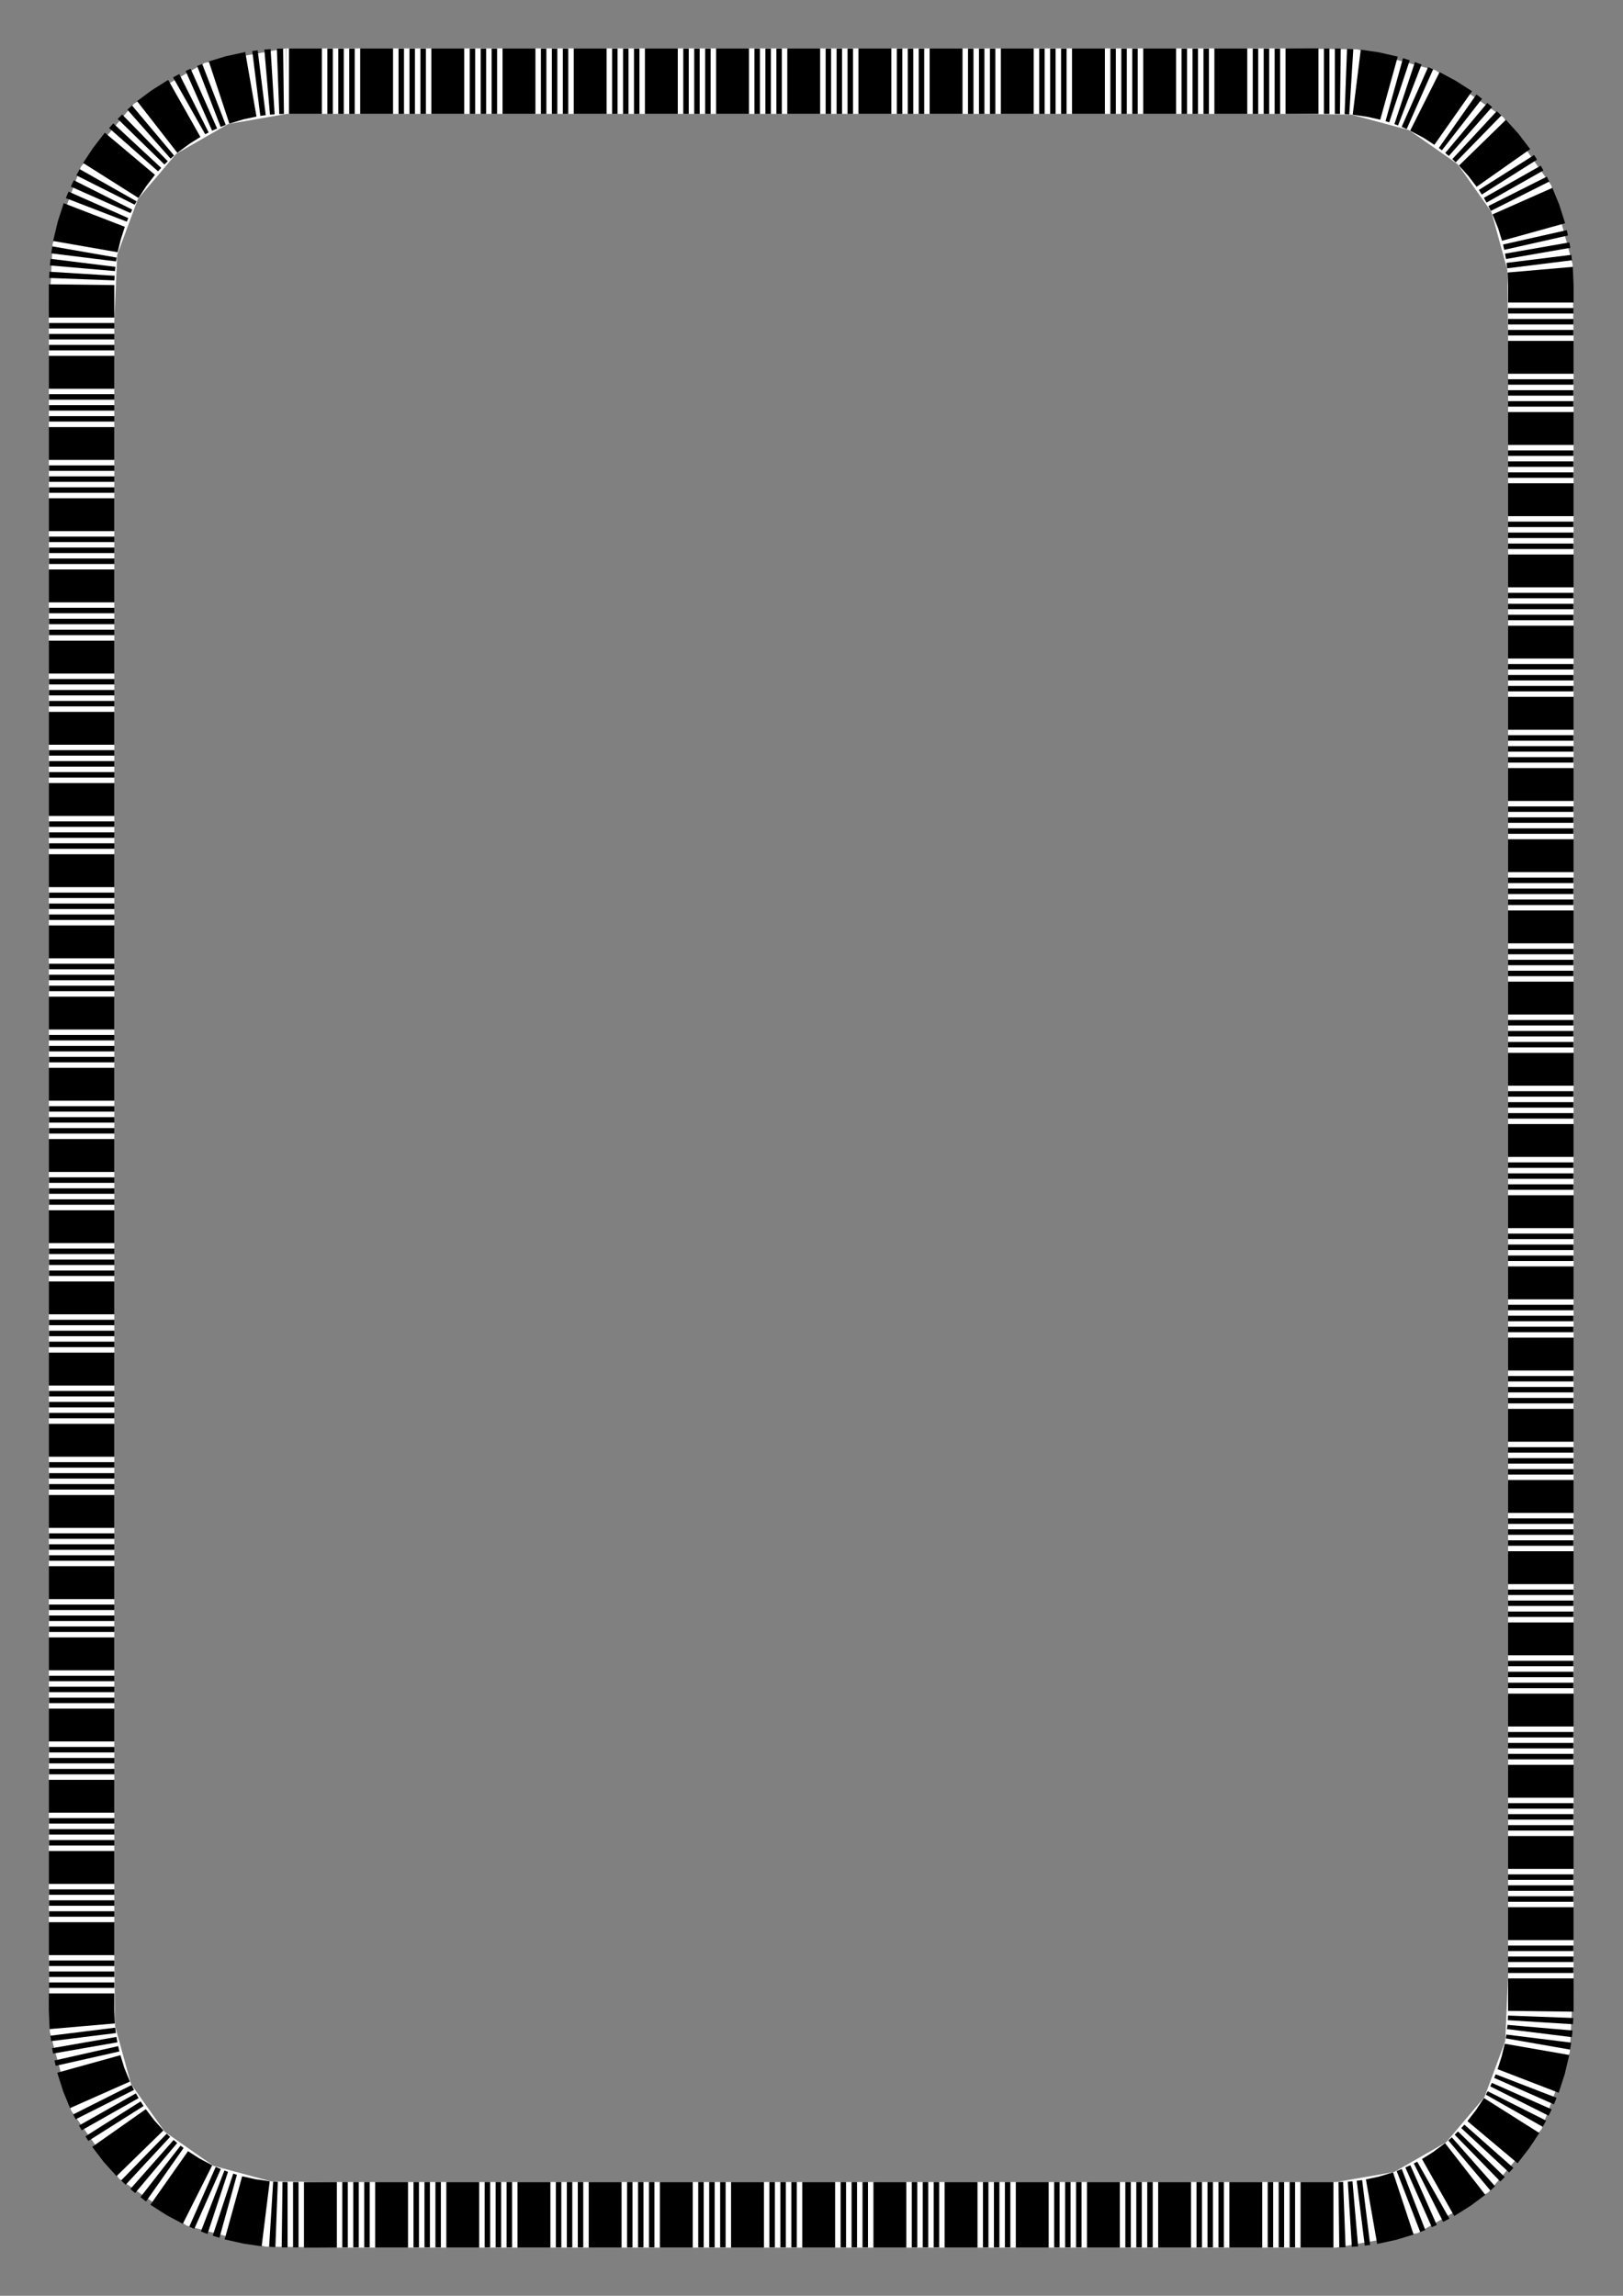
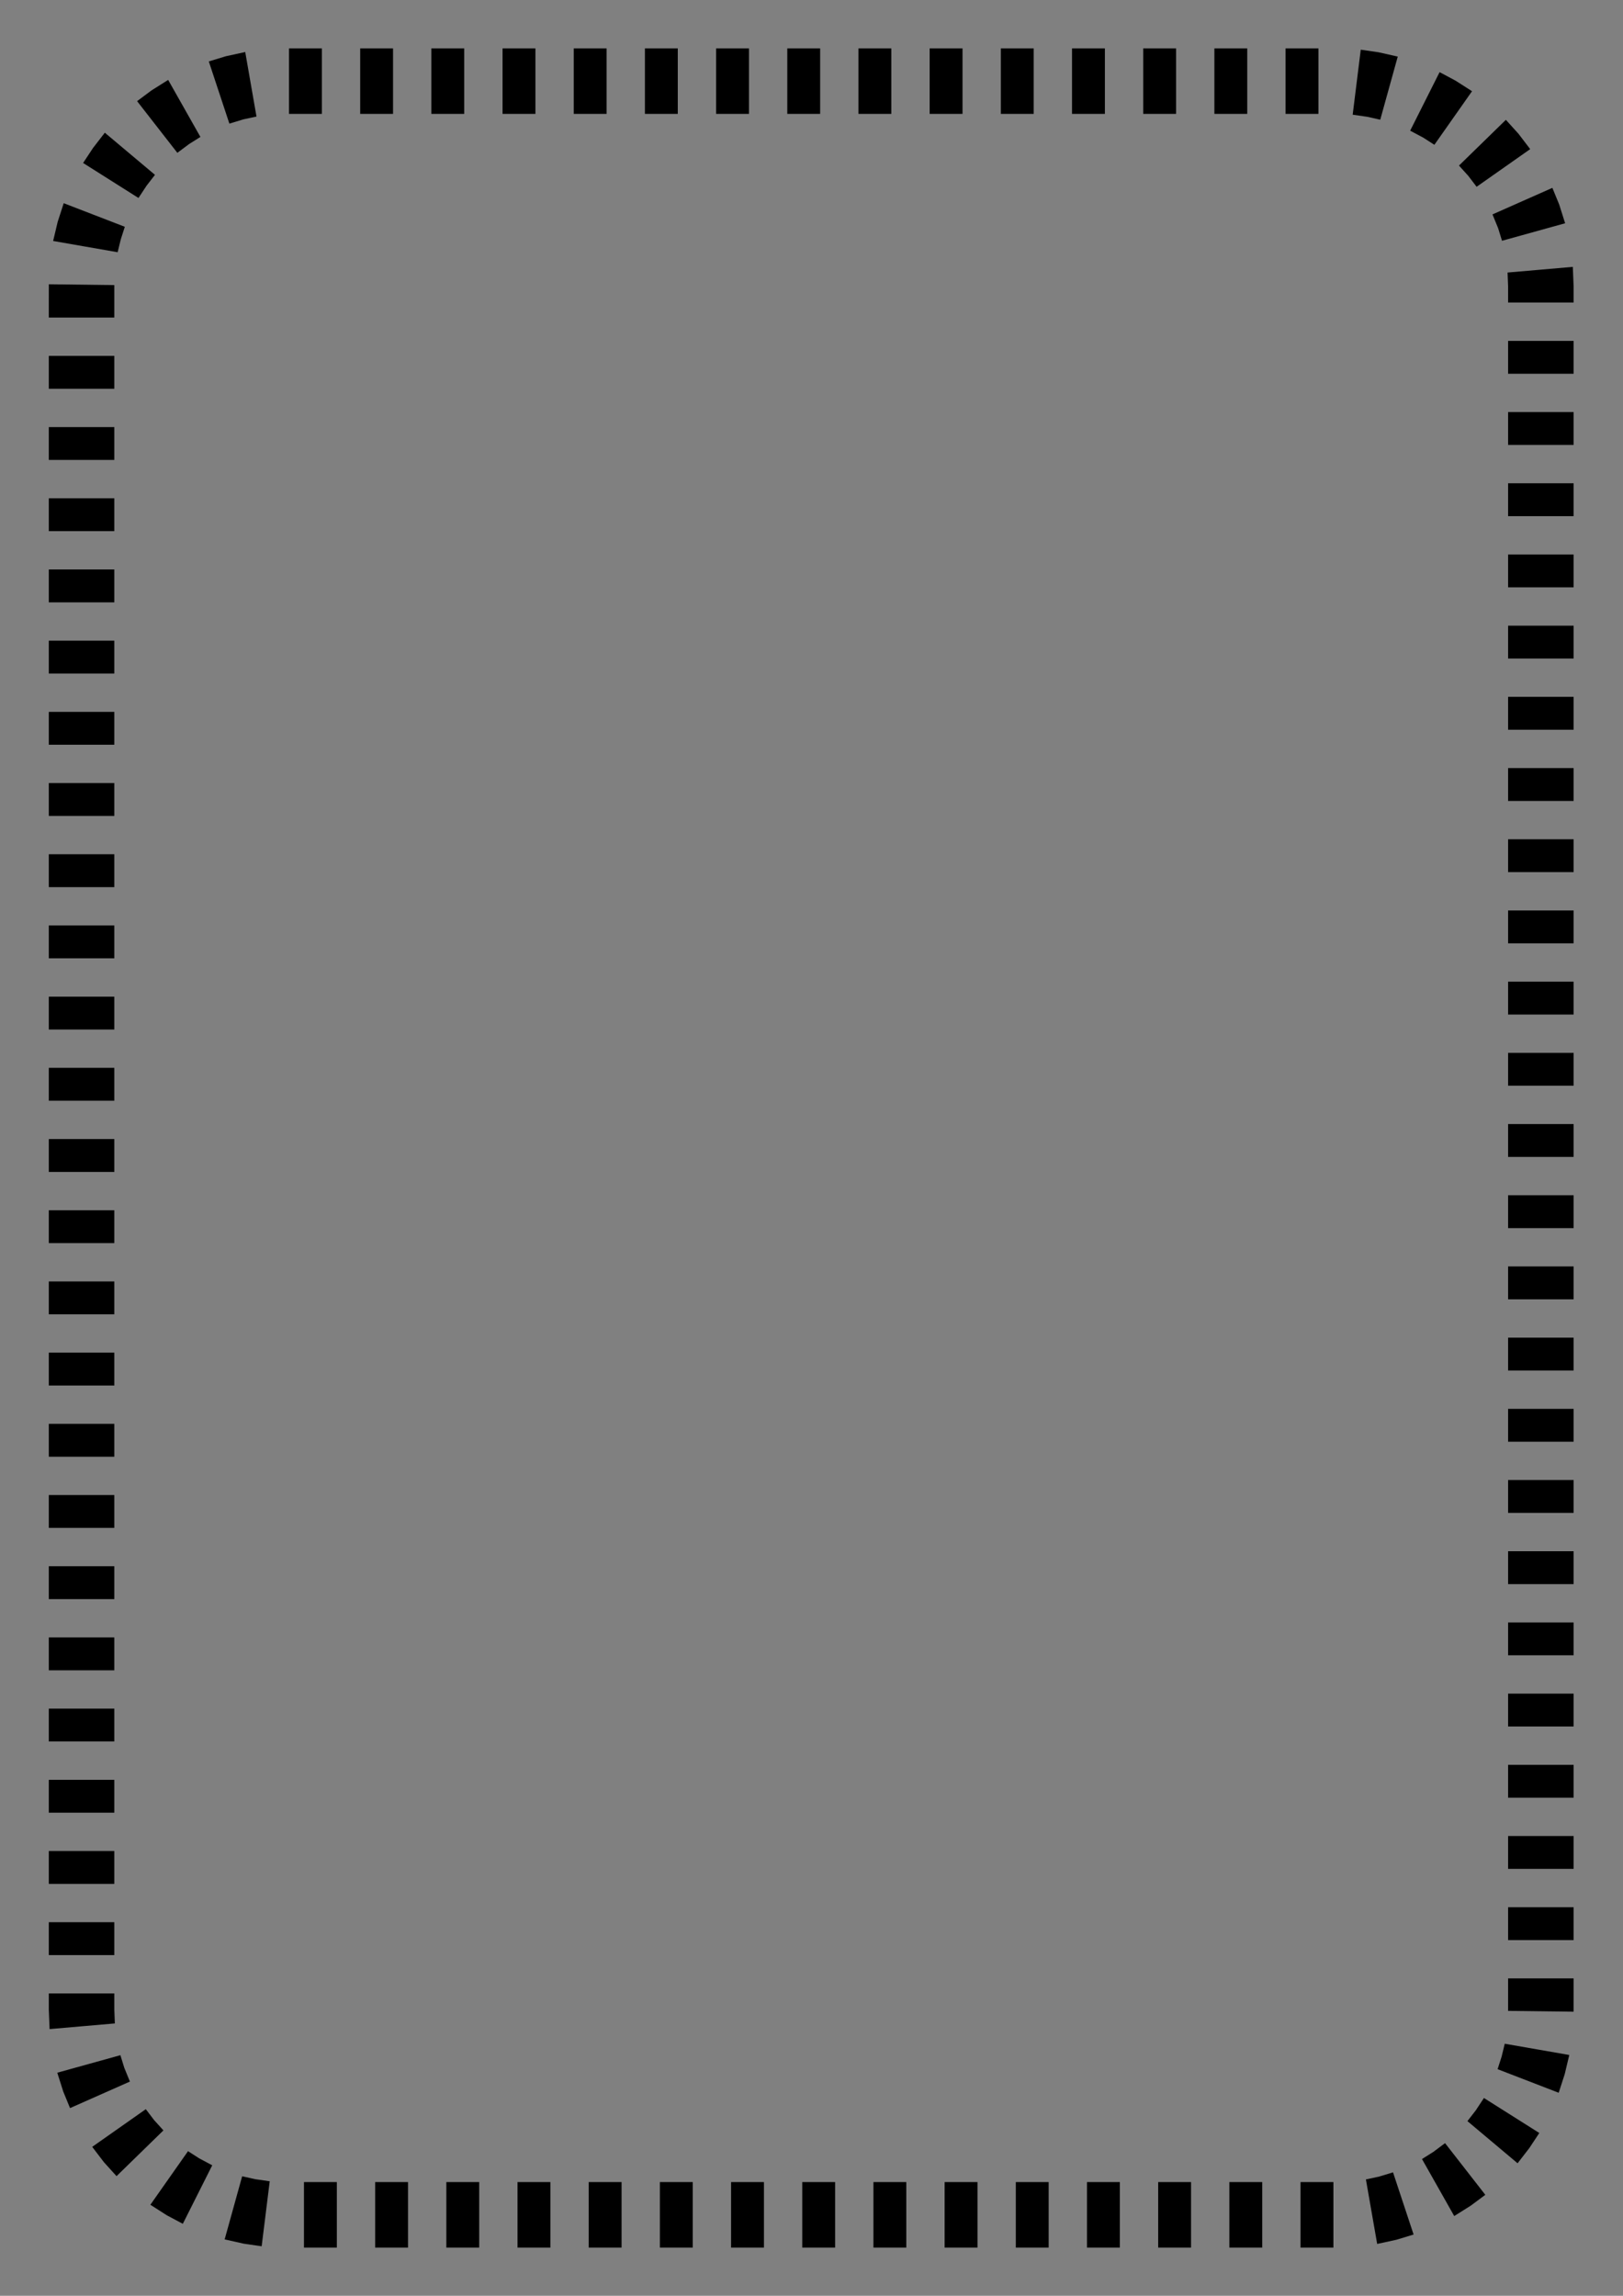
<svg xmlns="http://www.w3.org/2000/svg" version="1.1" viewBox="0 0 793.7 1122.5">
  <rect x="0" y="0" width="793.7" height="1122.5" fill="#808080" stroke="none" />
  <g transform="matrix(1.001 0 0 1.001 -.533 -.523)" stroke-width=".999">
-     <path d="m140.39 24.16h34.777v32h-34.777v-32m34.777 0h34.777v32h-34.777v-32m34.777 0h34.777v32h-34.777v-32m34.777 0h34.777v32h-34.777v-32m34.777 0h34.777v32h-34.777v-32m34.777 0h34.777v32h-34.777v-32m34.777 0h34.777v32h-34.777v-32m34.777 0h34.777v32h-34.777v-32m34.777 0h34.777v32h-34.777v-32m34.777 0h34.777v32h-34.777v-32m34.777 0h34.777v32h-34.777v-32m34.777 0h34.777v32h-34.777v-32m34.777 0h34.777v32h-34.777v-32m34.777 0h34.777v32h-34.777v-32m34.777 0s36.149 0.449 36.149 0.449l-2.768 31.879-33.381-0.328v-32m36.149 0.449 38.52 10.253-12.962 29.254s-28.327-7.627-28.327-7.627l2.768-31.879m38.52 10.253 33.077 22.956s-22.344 22.906-22.344 22.906l-23.694-16.608 12.962-29.254m33.077 22.956 23.392 33.251-29.254 12.962s-16.482-23.307-16.482-23.307 22.344-22.906 22.344-22.906m23.392 33.251 10.416 38.478-31.879 2.768-7.791-28.284 29.254-12.962m10.416 38.478 0.493 36.147h-32l-0.372-33.379 31.879-2.768m0.493 36.147v34.777h-32v-34.777h32m0 34.777v34.777h-32v-34.777h32m0 34.777v34.777h-32v-34.777h32m0 34.777v34.777h-32v-34.777h32m0 34.777v34.777h-32v-34.777h32m0 34.777v34.777h-32v-34.777h32m0 34.777v34.777h-32v-34.777h32m0 34.777v34.777h-32v-34.777h32m0 34.777v34.777h-32v-34.777h32m0 34.777v34.777h-32v-34.777h32m0 34.777v34.777h-32v-34.777h32m0 34.777v34.777h-32v-34.777h32m0 34.777v34.777h-32v-34.777h32m0 34.777v34.777h-32v-34.777h32m0 34.777v34.777h-32v-34.777h32m0 34.777v34.777h-32v-34.777h32m0 34.777v34.777h-32v-34.777h32m0 34.777v34.777h-32v-34.777h32m0 34.777v34.777h-32v-34.777h32m0 34.777v34.777h-32v-34.777h32m0 34.777v34.777h-32v-34.777h32m0 34.777v34.777h-32v-34.777h32m0 34.777v34.777h-32v-34.777h32m0 34.777s-1.877 37.425-1.877 37.425l-31.521-5.5 1.398-31.925h32m-1.877 37.425-13.809 37.581-27.851-15.751 10.139-27.329 31.521 5.5m-13.809 37.581s-25.947 30.814-25.947 30.814l-20.584-24.5s18.68-22.065 18.68-22.065l27.851 15.751m-25.947 30.814-34.53 19.915-11.52-29.851 25.466-14.564 20.584 24.5m-34.53 19.915s-39.837 7.069-39.837 7.069v-32s28.317-4.92 28.317-4.92l11.52 29.851m-39.837 7.069h-34.777v-32h34.777v32m-34.777 0h-34.777v-32h34.777v32m-34.777 0h-34.777v-32h34.777v32m-34.777 0h-34.777v-32h34.777v32m-34.777 0h-34.777v-32h34.777v32m-34.777 0h-34.777v-32h34.777v32m-34.777 0h-34.777v-32h34.777v32m-34.777 0h-34.777v-32h34.777v32m-34.777 0h-34.777v-32h34.777v32m-34.777 0h-34.777v-32h34.777v32m-34.777 0h-34.777v-32h34.777v32m-34.777 0h-34.777v-32h34.777v32m-34.777 0h-34.777v-32h34.777v32m-34.777 0h-34.777v-32h34.777v32m-34.777 0-36.149-0.449 2.768-31.879 33.381 0.328v32m-36.149-0.449-38.52-10.253 12.962-29.254s28.327 7.627 28.327 7.627l-2.768 31.879m-38.52-10.253-33.077-22.956 22.344-22.906 23.694 16.608-12.962 29.254m-33.077-22.956s-23.392-33.251-23.392-33.251l29.254-12.962 16.482 23.307-22.344 22.906m-23.392-33.251-10.416-38.478 31.879-2.768 7.791 28.284-29.254 12.962m-10.416-38.478-0.493-36.147h32l0.372 33.379-31.879 2.768m-0.493-36.147v-34.777h32v34.777h-32m0-34.777v-34.777h32v34.777h-32m0-34.777v-34.777h32v34.777h-32m0-34.777v-34.777h32v34.777h-32m0-34.777v-34.777h32v34.777h-32m0-34.777v-34.777h32v34.777h-32m0-34.777v-34.777h32v34.777h-32m0-34.777v-34.777h32v34.777h-32m0-34.777v-34.777h32v34.777h-32m0-34.777v-34.777h32v34.777h-32m0-34.777v-34.777h32v34.777h-32m0-34.777v-34.777h32v34.777h-32m0-34.777v-34.777h32v34.777h-32m0-34.777v-34.777h32v34.777h-32m0-34.777v-34.777h32v34.777h-32m0-34.777v-34.777h32v34.777h-32m0-34.777v-34.777h32v34.777h-32m0-34.777v-34.777h32v34.777h-32m0-34.777v-34.777h32v34.777h-32m0-34.777v-34.777h32v34.777h-32m0-34.777v-34.777h32v34.777h-32m0-34.777v-34.777h32v34.777h-32m0-34.777v-34.777h32v34.777h-32m0-34.777 1.877-37.425s31.521 5.5 31.521 5.5-1.398 31.925-1.398 31.925h-32m1.877-37.425 13.809-37.581 27.851 15.751-10.139 27.329s-31.521-5.5-31.521-5.5m13.809-37.581 25.947-30.814s20.584 24.5 20.584 24.5-18.68 22.065-18.68 22.065l-27.851-15.751m25.947-30.814 34.53-19.915 11.52 29.851-25.466 14.564s-20.584-24.5-20.584-24.5m34.53-19.915 39.638-7.067 0.397 31.997-28.515 4.921-11.52-29.851" fill="#fff" />
    <g>
      <path d="m141.72 40.16v-16h8.029 8.029v16 16h-8.029-8.029v-16m34.777 0v-16h8.029 8.029v16 16h-8.029-8.029v-16m34.777 0v-16h8.029 8.029v16 16h-8.029-8.029v-16m34.777 0v-16h8.029 8.029v16 16h-8.029-8.029v-16m34.777 0v-16h8.029 8.029v16 16h-8.029-8.029v-16m34.777 0v-16h8.029 8.029v16 16h-8.029-8.029v-16m34.777 0v-16h8.029 8.029v16 16h-8.029-8.029v-16m34.777 0v-16h8.029 8.029v16 16h-8.029-8.029v-16m34.777 0v-16h8.029 8.029v16 16h-8.029-8.029v-16m34.777 0v-16h8.029 8.029v16 16h-8.029-8.029v-16m34.777 0v-16h8.029 8.029v16 16h-8.029-8.029v-16m34.777 0v-16h8.029 8.029v16 16h-8.029-8.029v-16m34.777 0v-16h8.029 8.029v16 16h-8.029-8.029v-16m34.777 0v-16h8.029 8.029v16 16h-8.029-8.029v-16m34.777 0v-16h8.029 8.029v16 16h-8.029-8.029v-16m34.759 0.51 1.972-15.876 8.721 1.265 9.357 2.103-8.556 30.832-6.301-1.414-7.165-1.033 1.972-15.876m33.3 9.39 7.186-14.293 7.773 4.139 8.08 5.167-18.399 26.177-5.432-3.493-6.395-3.404 7.186-14.293m28.116 20.162 11.453-11.172s6.177 6.836 6.177 6.836 5.704 7.475 5.704 7.475l-26.177 18.399s-4.026-5.29-4.026-5.29l-4.583-5.076 11.453-11.172m19.541 28.548 14.627-6.481s3.343 8.146 3.343 8.146 2.89 9.14 2.89 9.14l-30.832 8.556s-1.909-6.176-1.909-6.176l-2.746-6.705 14.627-6.481m8.678 33.491 15.94-1.384s0.377 9.404 0.377 9.404v8.029h-16-16v-8.029l-0.257-6.636 15.94-1.384m0.317 34.768h16v8.029 8.029h-16-16v-8.029-8.029h16m0 34.777h16v8.029 8.029h-16-16v-8.029-8.029h16m0 34.777h16v8.029 8.029h-16-16v-8.029-8.029h16m0 34.777h16v8.029 8.029h-16-16v-8.029-8.029h16m0 34.777h16v8.029 8.029h-16-16v-8.029-8.029h16m0 34.777h16v8.029 8.029h-16-16v-8.029-8.029h16m0 34.777h16v8.029 8.029h-16-16v-8.029-8.029h16m0 34.777h16v8.029 8.029h-16-16v-8.029-8.029h16m0 34.777h16v8.029 8.029h-16-16v-8.029-8.029h16m0 34.777h16v8.029 8.029h-16-16v-8.029-8.029h16m0 34.777h16v8.029 8.029h-16-16v-8.029-8.029h16m0 34.777h16v8.029 8.029h-16-16v-8.029-8.029h16m0 34.777h16v8.029 8.029h-16-16v-8.029-8.029h16m0 34.777h16v8.029 8.029h-16-16v-8.029-8.029h16m0 34.777h16v8.029 8.029h-16-16v-8.029-8.029h16m0 34.777h16v8.029 8.029h-16-16v-8.029-8.029h16m0 34.777h16v8.029 8.029h-16-16v-8.029-8.029h16m0 34.777h16v8.029 8.029h-16-16v-8.029-8.029h16m0 34.777h16v8.029 8.029h-16-16v-8.029-8.029h16m0 34.777h16v8.029 8.029h-16-16v-8.029-8.029h16m0 34.777h16v8.029 8.029h-16-16v-8.029-8.029h16m0 34.777h16v8.029 8.029h-16-16v-8.029-8.029h16m0 34.777h16v8.029 8.029h-16-16v-8.029-8.029h16m0 34.777h16v8.029l-9e-3 8.227-31.997-0.397 6e-3 -7.83v-8.029h16m-1.867 34.655 15.76 2.75s-2.219 9.331-2.219 9.331-2.955 9.118-2.955 9.118l-29.851-11.52 1.974-6.154s1.53-6.275 1.53-6.275l15.76 2.75m-12.409 32.298 13.524 8.547s-4.859 7.349-4.859 7.349-5.752 7.438-5.752 7.438l-12.25-10.292-12.25-10.292s4.074-5.253 4.074-5.253 3.988-6.044 3.988-6.044l13.524 8.547m-22.681 26.128 9.832 12.621-7.068 5.262-8.117 5.108-15.751-27.851 5.469-3.434 5.804-4.326 9.832 12.621m-30.227 16.83 5.025 15.189-8.427 2.558-9.372 2.035-5.5-31.52 6.316-1.346 6.932-2.103 5.025 15.189m-34.151 5.558v16h-8.029-8.029v-16-16h8.029 8.029v16m-34.777 0v16h-8.029-8.029v-16-16h8.029 8.029v16m-34.777 0v16h-8.029-8.029v-16-16h8.029 8.029v16m-34.777 0v16h-8.029-8.029v-16-16h8.029 8.029v16m-34.777 0v16h-8.029-8.029v-16-16h8.029 8.029v16m-34.777 0v16h-8.029-8.029v-16-16h8.029 8.029v16m-34.777 0v16h-8.029-8.029v-16-16h8.029 8.029v16m-34.777 0v16h-8.029-8.029v-16-16h8.029 8.029v16m-34.777 0v16h-8.029-8.029v-16-16h8.029 8.029v16m-34.777 0v16h-8.029-8.029v-16-16h8.029 8.029v16m-34.777 0v16h-8.029-8.029v-16-16h8.029 8.029v16m-34.777 0v16h-8.029-8.029v-16-16h8.029 8.029v16m-34.777 0v16h-8.029-8.029v-16-16h8.029 8.029v16m-34.777 0v16h-8.029-8.029v-16-16h8.029 8.029v16m-34.777 0v16h-8.029-8.029v-16-16h8.029 8.029v16m-34.759-0.51-1.972 15.876-8.721-1.265-9.357-2.103 8.556-30.832 6.301 1.414 7.165 1.032-1.972 15.876m-33.3-9.39-7.186 14.293-7.773-4.139-8.08-5.167 18.399-26.177 5.432 3.493 6.395 3.404-7.186 14.294m-28.117-20.162-11.453 11.172s-6.177-6.836-6.177-6.836-5.704-7.475-5.704-7.475l13.089-9.2s13.089-9.2 13.089-9.2 4.026 5.29 4.026 5.29 4.583 5.076 4.583 5.076l-11.453 11.172m-19.541-28.548s-14.627 6.481-14.627 6.481-3.343-8.146-3.343-8.146-2.89-9.14-2.89-9.14l15.416-4.278s15.416-4.278 15.416-4.278l1.909 6.176s2.746 6.705 2.746 6.705-14.627 6.481-14.627 6.481m-8.678-33.491-15.94 1.384s-0.377-9.404-0.377-9.404v-8.029h16 16v8.029l0.257 6.636-15.94 1.384m-0.317-34.768h-16v-8.029-8.029h16 16v8.029 8.029h-16m0-34.777h-16v-8.029-8.029h16 16v8.029 8.029h-16m0-34.777h-16v-8.029-8.029h16 16v8.029 8.029h-16m0-34.777h-16v-8.029-8.029h16 16v8.029 8.029h-16m0-34.777h-16v-8.029-8.029h16 16v8.029 8.029h-16m0-34.777h-16v-8.029-8.029h16 16v8.029 8.029h-16m0-34.777h-16v-8.029-8.029h16 16v8.029 8.029h-16m0-34.777h-16v-8.029-8.029h16 16v8.029 8.029h-16m0-34.777h-16v-8.029-8.029h16 16v8.029 8.029h-16m0-34.777h-16v-8.029-8.029h16 16v8.029 8.029h-16m0-34.777h-16v-8.029-8.029h16 16v8.029 8.029h-16m0-34.777h-16v-8.029-8.029h16 16v8.029 8.029h-16m0-34.777h-16v-8.029-8.029h16 16v8.029 8.029h-16m0-34.777h-16v-8.029-8.029h16 16v8.029 8.029h-16m0-34.777h-16v-8.029-8.029h16 16v8.029 8.029h-16m0-34.777h-16v-8.029-8.029h16 16v8.029 8.029h-16m0-34.777h-16v-8.029-8.029h16 16v8.029 8.029h-16m0-34.777h-16v-8.029-8.029h16 16v8.029 8.029h-16m0-34.777h-16v-8.029-8.029h16 16v8.029 8.029h-16m0-34.777h-16v-8.029-8.029h16 16v8.029 8.029h-16m0-34.777h-16v-8.029-8.029h16 16v8.029 8.029h-16m0-34.777h-16v-8.029-8.029h16 16v8.029 8.029h-16m0-34.777h-16v-8.029-8.029h16 16v8.029 8.029h-16m0-34.777h-16v-8.029l0.009-8.227 31.997 0.397s-0.006 7.83-0.006 7.83v8.029h-16m1.867-34.655s-15.76-2.75-15.76-2.75l2.219-9.331s2.955-9.118 2.955-9.118l29.851 11.52-1.974 6.154-1.53 6.275-15.76-2.75m12.409-32.298s-13.524-8.547-13.524-8.547 4.859-7.349 4.859-7.349l5.752-7.438 24.5 20.584s-4.074 5.253-4.074 5.253-3.988 6.044-3.988 6.044l-13.524-8.547m22.681-26.128-9.832-12.621 7.068-5.262 8.117-5.108 15.751 27.851-5.469 3.434-5.804 4.326-9.832-12.621m30.227-16.83-5.025-15.189 8.427-2.558 9.372-2.035 5.5 31.521-6.316 1.346-6.932 2.103-5.025-15.189" stroke-width=".912" />
-       <path d="m160.46 40.2v-15.96h1.335 1.335v15.96 15.96h-1.335-1.335v-15.96m34.777 0v-15.96h1.335 1.335v15.96 15.96h-1.335-1.335v-15.96m34.777 0v-15.96h1.335 1.335v15.96 15.96h-1.335-1.335v-15.96m34.777 0v-15.96h1.335 1.335v15.96 15.96h-1.335-1.335v-15.96m34.777 0v-15.96h1.335 1.335v15.96 15.96h-1.335-1.335v-15.96m34.777 0v-15.96h1.335 1.335v15.96 15.96h-1.335-1.335v-15.96m34.777 0v-15.96h1.335 1.335v15.96 15.96h-1.335-1.335v-15.96m34.777 0v-15.96h1.335 1.335v15.96 15.96h-1.335-1.335v-15.96m34.777 0v-15.96h1.335 1.335v15.96 15.96h-1.335-1.335v-15.96m34.777 0v-15.96h1.335 1.335v15.96 15.96h-1.335-1.335v-15.96m34.777 0v-15.96h1.335 1.335v15.96 15.96h-1.335-1.335v-15.96m34.777 0v-15.96h1.335 1.335v15.96 15.96h-1.335-1.335v-15.96m34.777 0v-15.96h1.335 1.335v15.96 15.96h-1.335-1.335v-15.96m34.777 0v-15.96h1.335 1.335v15.96 15.96h-1.335-1.335v-15.96m34.777 0v-15.96h1.335 1.335v15.96 15.96h-1.335-1.335v-15.96m34.366 4.131 4.267-15.377 2.021 0.612 1.267 0.419-10.026 30.301-1.267-0.419-0.53-0.159 4.267-15.377m30.966 15.402 9.177-13.056 1.686 1.28 1.053 0.82-19.614 25.178-1.053-0.82-0.425-0.347 9.177-13.056m23.857 25.04 13.49-8.526 1.426 2.256-26.98 17.052-1.426-2.256 13.49-8.526m13.883 31.676 15.568-3.51 0.294 1.302 0.294 1.302-15.568 3.51s-15.568 3.51-15.568 3.51l-0.294-1.302-0.294-1.302s15.568-3.51 15.568-3.51m2.867 34.536h15.96v1.335 1.335h-15.96-15.96v-1.335-1.335h15.96m0 34.777h15.96v1.335 1.335h-15.96-15.96v-1.335-1.335h15.96m0 34.777h15.96v1.335 1.335h-15.96-15.96v-1.335-1.335h15.96m0 34.777h15.96v1.335 1.335h-15.96-15.96v-1.335-1.335h15.96m0 34.777h15.96v1.335 1.335h-15.96-15.96v-1.335-1.335h15.96m0 34.777h15.96v1.335 1.335h-15.96-15.96v-1.335-1.335h15.96m0 34.777h15.96v1.335 1.335h-15.96-15.96v-1.335-1.335h15.96m0 34.777h15.96v1.335 1.335h-15.96-15.96v-1.335-1.335h15.96m0 34.777h15.96v1.335 1.335h-15.96-15.96v-1.335-1.335h15.96m0 34.777h15.96v1.335 1.335h-15.96-15.96v-1.335-1.335h15.96m0 34.777h15.96v1.335 1.335h-15.96-15.96v-1.335-1.335h15.96m0 34.777h15.96v1.335 1.335h-15.96-15.96v-1.335-1.335h15.96m0 34.777h15.96v1.335 1.335h-15.96-15.96v-1.335-1.335h15.96m0 34.777h15.96v1.335 1.335h-15.96-15.96v-1.335-1.335h15.96m0 34.777h15.96v1.335 1.335h-15.96-15.96v-1.335-1.335h15.96m0 34.777h15.96v1.335 1.335h-15.96-15.96v-1.335-1.335h15.96m0 34.777h15.96v1.335 1.335h-15.96-15.96v-1.335-1.335h15.96m0 34.777h15.96v1.335 1.335h-15.96-15.96v-1.335-1.335h15.96m0 34.777h15.96v1.335 1.335h-15.96-15.96v-1.335-1.335h15.96m0 34.777h15.96v1.335 1.335h-15.96-15.96v-1.335-1.335h15.96m0 34.777h15.96v1.335 1.335h-15.96-15.96v-1.335-1.335h15.96m0 34.777h15.96v1.335 1.335h-15.96-15.96v-1.335-1.335h15.96m0 34.777h15.96v1.335 1.335h-15.96-15.96v-1.335-1.335h15.96m0 34.777h15.96v1.335 1.335h-15.96-15.96v-1.335-1.335h15.96m-0.06 34.774 15.949 0.593-0.05 1.334-0.093 1.726-15.929-0.988s-15.929-0.988-15.929-0.988 0.054-0.937 0.054-0.937l0.05-1.334s15.949 0.593 15.949 0.593m-7.107 33.845 14.888 5.746-0.782 1.96-0.541 1.22-14.59-6.465-14.59-6.465 0.541-1.22 0.187-0.522s14.888 5.746 14.888 5.746m-18.189 29.413 11.962 10.565-1.159 1.283s-0.908 0.978-0.908 0.978l-23.394-21.716s0.908-0.978 0.908-0.978 0.628-0.697 0.628-0.697l11.962 10.565m-27.138 21.44 7.856 13.891s-1.868 0.985-1.868 0.985l-1.192 0.6-14.337-28.516 1.192-0.6 0.493-0.251 7.856 13.891m-32.815 10.918 1.967 15.837-2.649 0.329-1.967-15.837-1.967-15.837 2.649-0.329 1.967 15.837m-34.718 1.082v15.96h-1.335-1.335v-15.96-15.96h1.335 1.335v15.96m-34.777 0v15.96h-1.335-1.335v-15.96-15.96h1.335 1.335v15.96m-34.777 0v15.96h-1.335-1.335v-15.96-15.96h1.335 1.335v15.96m-34.777 0v15.96h-1.335-1.335v-15.96-15.96h1.335 1.335v15.96m-34.777 0v15.96h-1.335-1.335v-15.96-15.96h1.335 1.335v15.96m-34.777 0v15.96h-1.335-1.335v-15.96-15.96h1.335 1.335v15.96m-34.777 0v15.96h-1.335-1.335v-15.96-15.96h1.335 1.335v15.96m-34.777 0v15.96h-1.335-1.335v-15.96-15.96h1.335 1.335v15.96m-34.777 0v15.96h-1.335-1.335v-15.96-15.96h1.335 1.335v15.96m-34.777 0v15.96h-1.335-1.335v-15.96-15.96h1.335 1.335v15.96m-34.777 0v15.96h-1.335-1.335v-15.96-15.96h1.335 1.335v15.96m-34.777 0v15.96h-1.335-1.335v-15.96-15.96h1.335 1.335v15.96m-34.777 0v15.96h-1.335-1.335v-15.96-15.96h1.335 1.335v15.96m-34.777 0v15.96h-1.335-1.335v-15.96-15.96h1.335 1.335v15.96m-34.777 0v15.96h-1.335-1.335v-15.96-15.96h1.335 1.335v15.96m-34.365-4.131-4.267 15.377s-2.021-0.612-2.021-0.612l-1.267-0.419 10.026-30.301 1.267 0.419 0.53 0.159-4.267 15.377m-30.966-15.402-9.177 13.056-1.686-1.28-1.053-0.82 19.614-25.178 1.053 0.82 0.425 0.347-9.177 13.056m-23.857-25.04-13.49 8.526-0.713-1.128-0.713-1.128 26.98-17.052 1.426 2.256s-13.49 8.526-13.49 8.526m-13.883-31.676s-15.568 3.51-15.568 3.51l-0.294-1.302-0.294-1.302 31.135-7.021 0.294 1.302 0.294 1.302-15.568 3.51m-2.867-34.536h-15.96v-1.335-1.335h15.96 15.96v1.335 1.335h-15.96m0-34.777h-15.96v-1.335-1.335h15.96 15.96v1.335 1.335h-15.96m0-34.777h-15.96v-1.335-1.335h15.96 15.96v1.335 1.335h-15.96m0-34.777h-15.96v-1.335-1.335h15.96 15.96v1.335 1.335h-15.96m0-34.777h-15.96v-1.335-1.335h15.96 15.96v1.335 1.335h-15.96m0-34.777h-15.96v-1.335-1.335h15.96 15.96v1.335 1.335h-15.96m0-34.777h-15.96v-1.335-1.335h15.96 15.96v1.335 1.335h-15.96m0-34.777h-15.96v-1.335-1.335h15.96 15.96v1.335 1.335h-15.96m0-34.777h-15.96v-1.335-1.335h15.96 15.96v1.335 1.335h-15.96m0-34.777h-15.96v-1.335-1.335h15.96 15.96v1.335 1.335h-15.96m0-34.777h-15.96v-1.335-1.335h15.96 15.96v1.335 1.335h-15.96m0-34.777h-15.96v-1.335-1.335h15.96 15.96v1.335 1.335h-15.96m0-34.777h-15.96v-1.335-1.335h15.96 15.96v1.335 1.335h-15.96m0-34.777h-15.96v-1.335-1.335h15.96 15.96v1.335 1.335h-15.96m0-34.777h-15.96v-1.335-1.335h15.96 15.96v1.335 1.335h-15.96m0-34.777h-15.96v-1.335-1.335h15.96 15.96v1.335 1.335h-15.96m0-34.777h-15.96v-1.335-1.335h15.96 15.96v1.335 1.335h-15.96m0-34.777h-15.96v-1.335-1.335h15.96 15.96v1.335 1.335h-15.96m0-34.777h-15.96v-1.335-1.335h15.96 15.96v1.335 1.335h-15.96m0-34.777h-15.96v-1.335-1.335h15.96 15.96v1.335 1.335h-15.96m0-34.777h-15.96v-1.335-1.335h15.96 15.96v1.335 1.335h-15.96m0-34.777h-15.96v-1.335-1.335h15.96 15.96v1.335 1.335h-15.96m0-34.777h-15.96v-1.335-1.335h15.96 15.96v1.335 1.335h-15.96m0-34.777h-15.96v-1.335-1.335h15.96 15.96v1.335 1.335h-15.96m0.06-34.774-15.949-0.593 0.05-1.334 0.093-1.726 15.929 0.988s15.929 0.988 15.929 0.988-0.054 0.937-0.054 0.937l-0.05 1.334-15.949-0.593m7.107-33.845-14.888-5.746 0.782-1.96 0.541-1.22s14.59 6.465 14.59 6.465 14.59 6.465 14.59 6.465l-0.541 1.22-0.187 0.522s-14.888-5.746-14.888-5.746m18.189-29.413-11.962-10.565 1.159-1.283s0.908-0.978 0.908-0.978l23.394 21.716s-0.908 0.978-0.908 0.978-0.628 0.697-0.628 0.697l-11.962-10.565m27.138-21.44-7.856-13.891s1.868-0.985 1.868-0.985l1.192-0.6 14.337 28.515-1.192 0.6-0.493 0.251-7.856-13.891m32.815-10.918-1.967-15.837s1.324-0.165 1.324-0.165 1.324-0.165 1.324-0.165l3.934 31.673s-1.324 0.165-1.324 0.165-1.324 0.165-1.324 0.165l-1.967-15.837" stroke-width=".912" />
-       <path d="m165.81 40.2v-15.96h1.335 1.335v15.96 15.96h-1.335-1.335v-15.96m34.777 0v-15.96h1.335 1.335v15.96 15.96h-1.335-1.335v-15.96m34.777 0v-15.96h1.335 1.335v15.96 15.96h-1.335-1.335v-15.96m34.777 0v-15.96h1.335 1.335v15.96 15.96h-1.335-1.335v-15.96m34.777 0v-15.96h1.335 1.335v15.96 15.96h-1.335-1.335v-15.96m34.777 0v-15.96h1.335 1.335v15.96 15.96h-1.335-1.335v-15.96m34.777 0v-15.96h1.335 1.335v15.96 15.96h-1.335-1.335v-15.96m34.777 0v-15.96h1.335 1.335v15.96 15.96h-1.335-1.335v-15.96m34.777 0v-15.96h1.335 1.335v15.96 15.96h-1.335-1.335v-15.96m34.777 0v-15.96h1.335 1.335v15.96 15.96h-1.335-1.335v-15.96m34.777 0v-15.96h1.335 1.335v15.96 15.96h-1.335-1.335v-15.96m34.777 0v-15.96h1.335 1.335v15.96 15.96h-1.335-1.335v-15.96m34.777 0v-15.96h1.335 1.335v15.96 15.96h-1.335-1.335v-15.96m34.777 0v-15.96h1.335 1.335v15.96 15.96h-1.335-1.335v-15.96m34.777 0v-15.96l1.532 0.01 1.335 0.017-0.198 15.958-0.198 15.958-1.335-0.017-1.136-0.007v-15.96m34.102 5.778 5.013-15.151 1.98 0.731 1.245 0.481-11.491 29.776-1.245-0.481-0.514-0.206 5.013-15.151m30.094 17.044 10.266-12.219 1.022 0.859 1.312 1.124-21.13 23.924-0.715-0.61-1.022-0.859 10.266-12.219m22.475 26.286s13.891-7.856 13.891-7.856l1.314 2.323s-13.891 7.856-13.891 7.856l-13.891 7.856-0.657-1.162-0.657-1.162 13.891-7.856m12.17 32.37s15.721-2.743 15.721-2.743l0.229 1.315 0.229 1.315-15.721 2.743s-15.721 2.743-15.721 2.743l-0.229-1.315-0.229-1.315s15.721-2.743 15.721-2.743m1.745 34.659h15.96v1.335 1.335h-15.96-15.96v-1.335-1.335h15.96m0 34.777h15.96v1.335 1.335h-15.96-15.96v-1.335-1.335h15.96m0 34.777h15.96v1.335 1.335h-15.96-15.96v-1.335-1.335h15.96m0 34.777h15.96v1.335 1.335h-15.96-15.96v-1.335-1.335h15.96m0 34.777h15.96v1.335 1.335h-15.96-15.96v-1.335-1.335h15.96m0 34.777h15.96v1.335 1.335h-15.96-15.96v-1.335-1.335h15.96m0 34.777h15.96v1.335 1.335h-15.96-15.96v-1.335-1.335h15.96m0 34.777h15.96v1.335 1.335h-15.96-15.96v-1.335-1.335h15.96m0 34.777h15.96v1.335 1.335h-15.96-15.96v-1.335-1.335h15.96m0 34.777h15.96v1.335 1.335h-15.96-15.96v-1.335-1.335h15.96m0 34.777h15.96v1.335 1.335h-15.96-15.96v-1.335-1.335h15.96m0 34.777h15.96v1.335 1.335h-15.96-15.96v-1.335-1.335h15.96m0 34.777h15.96v1.335 1.335h-15.96-15.96v-1.335-1.335h15.96m0 34.777h15.96v1.335 1.335h-15.96-15.96v-1.335-1.335h15.96m0 34.777h15.96v1.335 1.335h-15.96-15.96v-1.335-1.335h15.96m0 34.777h15.96v1.335 1.335h-15.96-15.96v-1.335-1.335h15.96m0 34.777h15.96v1.335 1.335h-15.96-15.96v-1.335-1.335h15.96m0 34.777h15.96v1.335 1.335h-15.96-15.96v-1.335-1.335h15.96m0 34.777h15.96v1.335 1.335h-15.96-15.96v-1.335-1.335h15.96m0 34.777h15.96v1.335 1.335h-15.96-15.96v-1.335-1.335h15.96m0 34.777h15.96v1.335 1.335h-15.96-15.96v-1.335-1.335h15.96m0 34.777h15.96v1.335 1.335h-15.96-15.96v-1.335-1.335h15.96m0 34.777h15.96v1.335 1.335h-15.96-15.96v-1.335-1.335h15.96m0 34.777h15.96v1.335 1.335h-15.96-15.96v-1.335-1.335h15.96m-0.378 34.762 15.9 1.381s-0.18 1.914-0.18 1.914l-0.165 1.324-31.673-3.934 0.165-1.324 0.054-0.742 15.9 1.381m-8.901 33.42s14.59 6.465 14.59 6.465l-0.898 1.91-0.6 1.192s-14.258-7.168-14.258-7.168l-14.258-7.168 0.6-1.192 0.233-0.502 14.59 6.465m-19.741 28.396 11.424 11.144-1.228 1.218-0.955 0.932-11.144-11.424-11.144-11.424 0.955-0.932 0.668-0.658 11.424 11.144m-28.242 19.964 6.465 14.59-1.22 0.541s-1.22 0.541-1.22 0.541l-12.929-29.181 1.22-0.541 1.22-0.541 6.465 14.59m-33.359 9.136 1.381 15.9-1.33 0.116-1.723 0.126-1.975-31.858 0.937-0.068 1.33-0.116s1.381 15.9 1.381 15.9m-34.759 0.442v15.96h-1.335-1.335v-15.96-15.96h1.335 1.335v15.96m-34.777 0v15.96h-1.335-1.335v-15.96-15.96h1.335 1.335v15.96m-34.777 0v15.96h-1.335-1.335v-15.96-15.96h1.335 1.335v15.96m-34.777 0v15.96h-1.335-1.335v-15.96-15.96h1.335 1.335v15.96m-34.777 0v15.96h-1.335-1.335v-15.96-15.96h1.335 1.335v15.96m-34.777 0v15.96h-1.335-1.335v-15.96-15.96h1.335 1.335v15.96m-34.777 0v15.96h-1.335-1.335v-15.96-15.96h1.335 1.335v15.96m-34.777 0v15.96h-1.335-1.335v-15.96-15.96h1.335 1.335v15.96m-34.777 0v15.96h-1.335-1.335v-15.96-15.96h1.335 1.335v15.96m-34.777 0v15.96h-1.335-1.335v-15.96-15.96h1.335 1.335v15.96m-34.777 0v15.96h-1.335-1.335v-15.96-15.96h1.335 1.335v15.96m-34.777 0v15.96h-1.335-1.335v-15.96-15.96h1.335 1.335v15.96m-34.777 0v15.96h-1.335-1.335v-15.96-15.96h1.335 1.335v15.96m-34.777 0v15.96h-1.335-1.335v-15.96-15.96h1.335 1.335v15.96m-34.777 0v15.96l-1.532-0.01-1.335-0.017 0.198-15.958 0.198-15.958 1.335 0.017s1.136 0.01 1.136 0.01v15.96m-34.102-5.778-5.013 15.151s-1.98-0.731-1.98-0.731l-1.245-0.48 11.491-29.776 1.245 0.48 0.514 0.206-5.013 15.151m-30.094-17.044-10.266 12.219-1.022-0.859-1.312-1.124 21.13-23.924 0.715 0.61 1.022 0.859-10.266 12.219m-22.475-26.286s-13.891 7.856-13.891 7.856l-1.314-2.323s13.891-7.856 13.891-7.856 13.891-7.856 13.891-7.856l0.657 1.162 0.657 1.162-13.891 7.856m-12.17-32.37s-15.721 2.743-15.721 2.743l-0.229-1.315-0.229-1.315 15.721-2.743s15.721-2.743 15.721-2.743l0.229 1.315 0.229 1.315-15.721 2.743m-1.745-34.659h-15.96v-1.335-1.335h15.96 15.96v1.335 1.335h-15.96m0-34.777h-15.96v-1.335-1.335h15.96 15.96v1.335 1.335h-15.96m0-34.777h-15.96v-1.335-1.335h15.96 15.96v1.335 1.335h-15.96m0-34.777h-15.96v-1.335-1.335h15.96 15.96v1.335 1.335h-15.96m0-34.777h-15.96v-1.335-1.335h15.96 15.96v1.335 1.335h-15.96m0-34.777h-15.96v-1.335-1.335h15.96 15.96v1.335 1.335h-15.96m0-34.777h-15.96v-1.335-1.335h15.96 15.96v1.335 1.335h-15.96m0-34.777h-15.96v-1.335-1.335h15.96 15.96v1.335 1.335h-15.96m0-34.777h-15.96v-1.335-1.335h15.96 15.96v1.335 1.335h-15.96m0-34.777h-15.96v-1.335-1.335h15.96 15.96v1.335 1.335h-15.96m0-34.777h-15.96v-1.335-1.335h15.96 15.96v1.335 1.335h-15.96m0-34.777h-15.96v-1.335-1.335h15.96 15.96v1.335 1.335h-15.96m0-34.777h-15.96v-1.335-1.335h15.96 15.96v1.335 1.335h-15.96m0-34.777h-15.96v-1.335-1.335h15.96 15.96v1.335 1.335h-15.96m0-34.777h-15.96v-1.335-1.335h15.96 15.96v1.335 1.335h-15.96m0-34.777h-15.96v-1.335-1.335h15.96 15.96v1.335 1.335h-15.96m0-34.777h-15.96v-1.335-1.335h15.96 15.96v1.335 1.335h-15.96m0-34.777h-15.96v-1.335-1.335h15.96 15.96v1.335 1.335h-15.96m0-34.777h-15.96v-1.335-1.335h15.96 15.96v1.335 1.335h-15.96m0-34.777h-15.96v-1.335-1.335h15.96 15.96v1.335 1.335h-15.96m0-34.777h-15.96v-1.335-1.335h15.96 15.96v1.335 1.335h-15.96m0-34.777h-15.96v-1.335-1.335h15.96 15.96v1.335 1.335h-15.96m0-34.777h-15.96v-1.335-1.335h15.96 15.96v1.335 1.335h-15.96m0-34.777h-15.96v-1.335-1.335h15.96 15.96v1.335 1.335h-15.96m0.378-34.762-15.9-1.381 0.18-1.914 0.165-1.324 15.837 1.967s15.837 1.967 15.837 1.967l-0.165 1.324s-0.054 0.742-0.054 0.742l-15.9-1.381m8.901-33.42-14.59-6.465 0.898-1.91 0.6-1.192s14.258 7.168 14.258 7.168l14.258 7.168-0.6 1.192s-0.233 0.503-0.233 0.503l-14.59-6.465m19.741-28.399-11.424-11.144 1.228-1.218 0.955-0.932 22.289 22.848-0.955 0.932-0.668 0.658-11.424-11.144m28.242-19.963-6.465-14.59 1.22-0.541s1.22-0.541 1.22-0.541l12.929 29.181-2.44 1.081-6.465-14.59m33.359-9.136-1.381-15.9 1.33-0.115 1.723-0.126 0.988 15.929 0.988 15.929-0.937 0.068-1.33 0.115-1.381-15.9" stroke-width=".912" />
-       <path d="m171.16 40.2v-15.96h1.335 1.335v15.96 15.96h-1.335-1.335v-15.96m34.777 0v-15.96h1.335 1.335v15.96 15.96h-1.335-1.335v-15.96m34.777 0v-15.96h1.335 1.335v15.96 15.96h-1.335-1.335v-15.96m34.777 0v-15.96h1.335 1.335v15.96 15.96h-1.335-1.335v-15.96m34.777 0v-15.96h1.335 1.335v15.96 15.96h-1.335-1.335v-15.96m34.777 0v-15.96h1.335 1.335v15.96 15.96h-1.335-1.335v-15.96m34.777 0v-15.96h1.335 1.335v15.96 15.96h-1.335-1.335v-15.96m34.777 0v-15.96h1.335 1.335v15.96 15.96h-1.335-1.335v-15.96m34.777 0v-15.96h1.335 1.335v15.96 15.96h-1.335-1.335v-15.96m34.777 0v-15.96h1.335 1.335v15.96 15.96h-1.335-1.335v-15.96m34.777 0v-15.96h1.335 1.335v15.96 15.96h-1.335-1.335v-15.96m34.777 0v-15.96h1.335 1.335v15.96 15.96h-1.335-1.335v-15.96m34.777 0v-15.96h1.335 1.335v15.96 15.96h-1.335-1.335v-15.96m34.777 0v-15.96h1.335 1.335v15.96 15.96h-1.335-1.335v-15.96m34.773 0.114 0.593-15.949 1.726 0.096 1.332 0.083-0.988 15.929-0.988 15.929-1.332-0.083-0.937-0.057 0.593-15.949m33.742 7.589 6.465-14.59 2.44 1.081-12.929 29.181-2.44-1.081 6.465-14.59m29.138 18.633 10.858-11.697 0.978 0.908 1.249 1.196-22.289 22.848-0.676-0.651-0.978-0.908 10.858-11.697m21.032 27.452 14.258-7.168 1.199 2.385-28.515 14.337-1.199-2.385s14.258-7.168 14.258-7.168m10.423 32.972 15.837-1.967 0.165 1.324 0.165 1.324-15.837 1.967s-15.837 1.967-15.837 1.967l-0.329-2.649s15.837-1.967 15.837-1.967m0.902 34.73h15.96v1.335 1.335h-15.96-15.96v-1.335-1.335h15.96m0 34.777h15.96v1.335 1.335h-15.96-15.96v-1.335-1.335h15.96m0 34.777h15.96v1.335 1.335h-15.96-15.96v-1.335-1.335h15.96m0 34.777h15.96v1.335 1.335h-15.96-15.96v-1.335-1.335h15.96m0 34.777h15.96v1.335 1.335h-15.96-15.96v-1.335-1.335h15.96m0 34.777h15.96v1.335 1.335h-15.96-15.96v-1.335-1.335h15.96m0 34.777h15.96v1.335 1.335h-15.96-15.96v-1.335-1.335h15.96m0 34.777h15.96v1.335 1.335h-15.96-15.96v-1.335-1.335h15.96m0 34.777h15.96v1.335 1.335h-15.96-15.96v-1.335-1.335h15.96m0 34.777h15.96v1.335 1.335h-15.96-15.96v-1.335-1.335h15.96m0 34.777h15.96v1.335 1.335h-15.96-15.96v-1.335-1.335h15.96m0 34.777h15.96v1.335 1.335h-15.96-15.96v-1.335-1.335h15.96m0 34.777h15.96v1.335 1.335h-15.96-15.96v-1.335-1.335h15.96m0 34.777h15.96v1.335 1.335h-15.96-15.96v-1.335-1.335h15.96m0 34.777h15.96v1.335 1.335h-15.96-15.96v-1.335-1.335h15.96m0 34.777h15.96v1.335 1.335h-15.96-15.96v-1.335-1.335h15.96m0 34.777h15.96v1.335 1.335h-15.96-15.96v-1.335-1.335h15.96m0 34.777h15.96v1.335 1.335h-15.96-15.96v-1.335-1.335h15.96m0 34.777h15.96v1.335 1.335h-15.96-15.96v-1.335-1.335h15.96m0 34.777h15.96v1.335 1.335h-15.96-15.96v-1.335-1.335h15.96m0 34.777h15.96v1.335 1.335h-15.96-15.96v-1.335-1.335h15.96m0 34.777h15.96v1.335 1.335h-15.96-15.96v-1.335-1.335h15.96m0 34.777h15.96v1.335 1.335h-15.96-15.96v-1.335-1.335h15.96m0 34.777h15.96v1.335 1.335h-15.96-15.96v-1.335-1.335h15.96m-0.991 34.724 15.837 1.967-0.304 2.095-0.229 1.315-15.721-2.743s-15.721-2.743-15.721-2.743l0.229-1.315 0.072-0.543s15.837 1.967 15.837 1.967m-10.658 32.901 14.258 7.168-1.011 1.854-0.657 1.162-27.782-15.712 0.657-1.162s0.277-0.479 0.277-0.479l14.258 7.168m-21.237 27.297s10.565 11.962 10.565 11.962l-1 0.884-1.302 1.136-20.533-24.438 0.705-0.622 1-0.884 10.565 11.962m-29.277 18.412 5.746 14.888-2.49 0.961-5.746-14.888-5.746-14.888 2.49-0.961 5.746 14.888m-33.796 7.346 0.593 15.949-1.334 0.05-1.729 0.031-0.396-31.917 0.938-0.011 1.334-0.05 0.593 15.948m-34.774 0.087v15.96h-1.335-1.335v-15.96-15.96h1.335 1.335v15.96m-34.777 0v15.96h-1.335-1.335v-15.96-15.96h1.335 1.335v15.96m-34.777 0v15.96h-1.335-1.335v-15.96-15.96h1.335 1.335v15.96m-34.777 0v15.96h-1.335-1.335v-15.96-15.96h1.335 1.335v15.96m-34.777 0v15.96h-1.335-1.335v-15.96-15.96h1.335 1.335v15.96m-34.777 0v15.96h-1.335-1.335v-15.96-15.96h1.335 1.335v15.96m-34.777 0v15.96h-1.335-1.335v-15.96-15.96h1.335 1.335v15.96m-34.777 0v15.96h-1.335-1.335v-15.96-15.96h1.335 1.335v15.96m-34.777 0v15.96h-1.335-1.335v-15.96-15.96h1.335 1.335v15.96m-34.777 0v15.96h-1.335-1.335v-15.96-15.96h1.335 1.335v15.96m-34.777 0v15.96h-1.335-1.335v-15.96-15.96h1.335 1.335v15.96m-34.777 0v15.96h-1.335-1.335v-15.96-15.96h1.335 1.335v15.96m-34.777 0v15.96h-1.335-1.335v-15.96-15.96h1.335 1.335v15.96m-34.777 0v15.96h-1.335-1.335v-15.96-15.96h1.335 1.335v15.96m-34.773-0.114-0.593 15.948-1.726-0.096s-1.332-0.083-1.332-0.083l0.988-15.929 0.988-15.929 1.332 0.083 0.937 0.057-0.593 15.948m-33.742-7.589-6.465 14.59-1.22-0.541-1.22-0.541 12.929-29.181 1.22 0.541s1.22 0.541 1.22 0.541l-6.465 14.59m-29.138-18.633-10.858 11.697-0.978-0.908-1.249-1.196 11.144-11.424s11.144-11.424 11.144-11.424l0.676 0.651 0.978 0.908-10.858 11.697m-21.032-27.452-14.258 7.168-1.199-2.385 28.515-14.337 1.199 2.385-14.258 7.168m-10.423-32.972-15.837 1.967-0.329-2.649 15.837-1.967s15.837-1.967 15.837-1.967l0.329 2.649s-15.837 1.967-15.837 1.967m-0.902-34.73h-15.96v-1.335-1.335h15.96 15.96v1.335 1.335h-15.96m0-34.777h-15.96v-1.335-1.335h15.96 15.96v1.335 1.335h-15.96m0-34.777h-15.96v-1.335-1.335h15.96 15.96v1.335 1.335h-15.96m0-34.777h-15.96v-1.335-1.335h15.96 15.96v1.335 1.335h-15.96m0-34.777h-15.96v-1.335-1.335h15.96 15.96v1.335 1.335h-15.96m0-34.777h-15.96v-1.335-1.335h15.96 15.96v1.335 1.335h-15.96m0-34.777h-15.96v-1.335-1.335h15.96 15.96v1.335 1.335h-15.96m0-34.777h-15.96v-1.335-1.335h15.96 15.96v1.335 1.335h-15.96m0-34.777h-15.96v-1.335-1.335h15.96 15.96v1.335 1.335h-15.96m0-34.777h-15.96v-1.335-1.335h15.96 15.96v1.335 1.335h-15.96m0-34.777h-15.96v-1.335-1.335h15.96 15.96v1.335 1.335h-15.96m0-34.777h-15.96v-1.335-1.335h15.96 15.96v1.335 1.335h-15.96m0-34.777h-15.96v-1.335-1.335h15.96 15.96v1.335 1.335h-15.96m0-34.777h-15.96v-1.335-1.335h15.96 15.96v1.335 1.335h-15.96m0-34.777h-15.96v-1.335-1.335h15.96 15.96v1.335 1.335h-15.96m0-34.777h-15.96v-1.335-1.335h15.96 15.96v1.335 1.335h-15.96m0-34.777h-15.96v-1.335-1.335h15.96 15.96v1.335 1.335h-15.96m0-34.777h-15.96v-1.335-1.335h15.96 15.96v1.335 1.335h-15.96m0-34.777h-15.96v-1.335-1.335h15.96 15.96v1.335 1.335h-15.96m0-34.777h-15.96v-1.335-1.335h15.96 15.96v1.335 1.335h-15.96m0-34.777h-15.96v-1.335-1.335h15.96 15.96v1.335 1.335h-15.96m0-34.777h-15.96v-1.335-1.335h15.96 15.96v1.335 1.335h-15.96m0-34.777h-15.96v-1.335-1.335h15.96 15.96v1.335 1.335h-15.96m0-34.777h-15.96v-1.335-1.335h15.96 15.96v1.335 1.335h-15.96m0.991-34.724-15.837-1.967 0.303-2.095 0.229-1.315 15.721 2.743s15.721 2.743 15.721 2.743l-0.229 1.315-0.072 0.543-15.837-1.967m10.658-32.901-14.258-7.168 1.011-1.854 0.657-1.162 13.891 7.856s13.891 7.856 13.891 7.856l-0.657 1.162s-0.277 0.479-0.277 0.479l-14.258-7.168m21.237-27.297-10.565-11.962 1-0.884 1.302-1.136 20.533 24.438-0.705 0.622-1 0.884-10.565-11.962m29.277-18.412-5.746-14.888s1.245-0.481 1.245-0.481 1.245-0.481 1.245-0.481l11.491 29.776-2.49 0.961-5.746-14.888m33.796-7.346-0.593-15.949 1.334-0.05s1.729-0.031 1.729-0.031l0.198 15.958 0.198 15.958-0.938 0.011-1.334 0.05-0.593-15.949" stroke-width=".912" />
    </g>
  </g>
</svg>